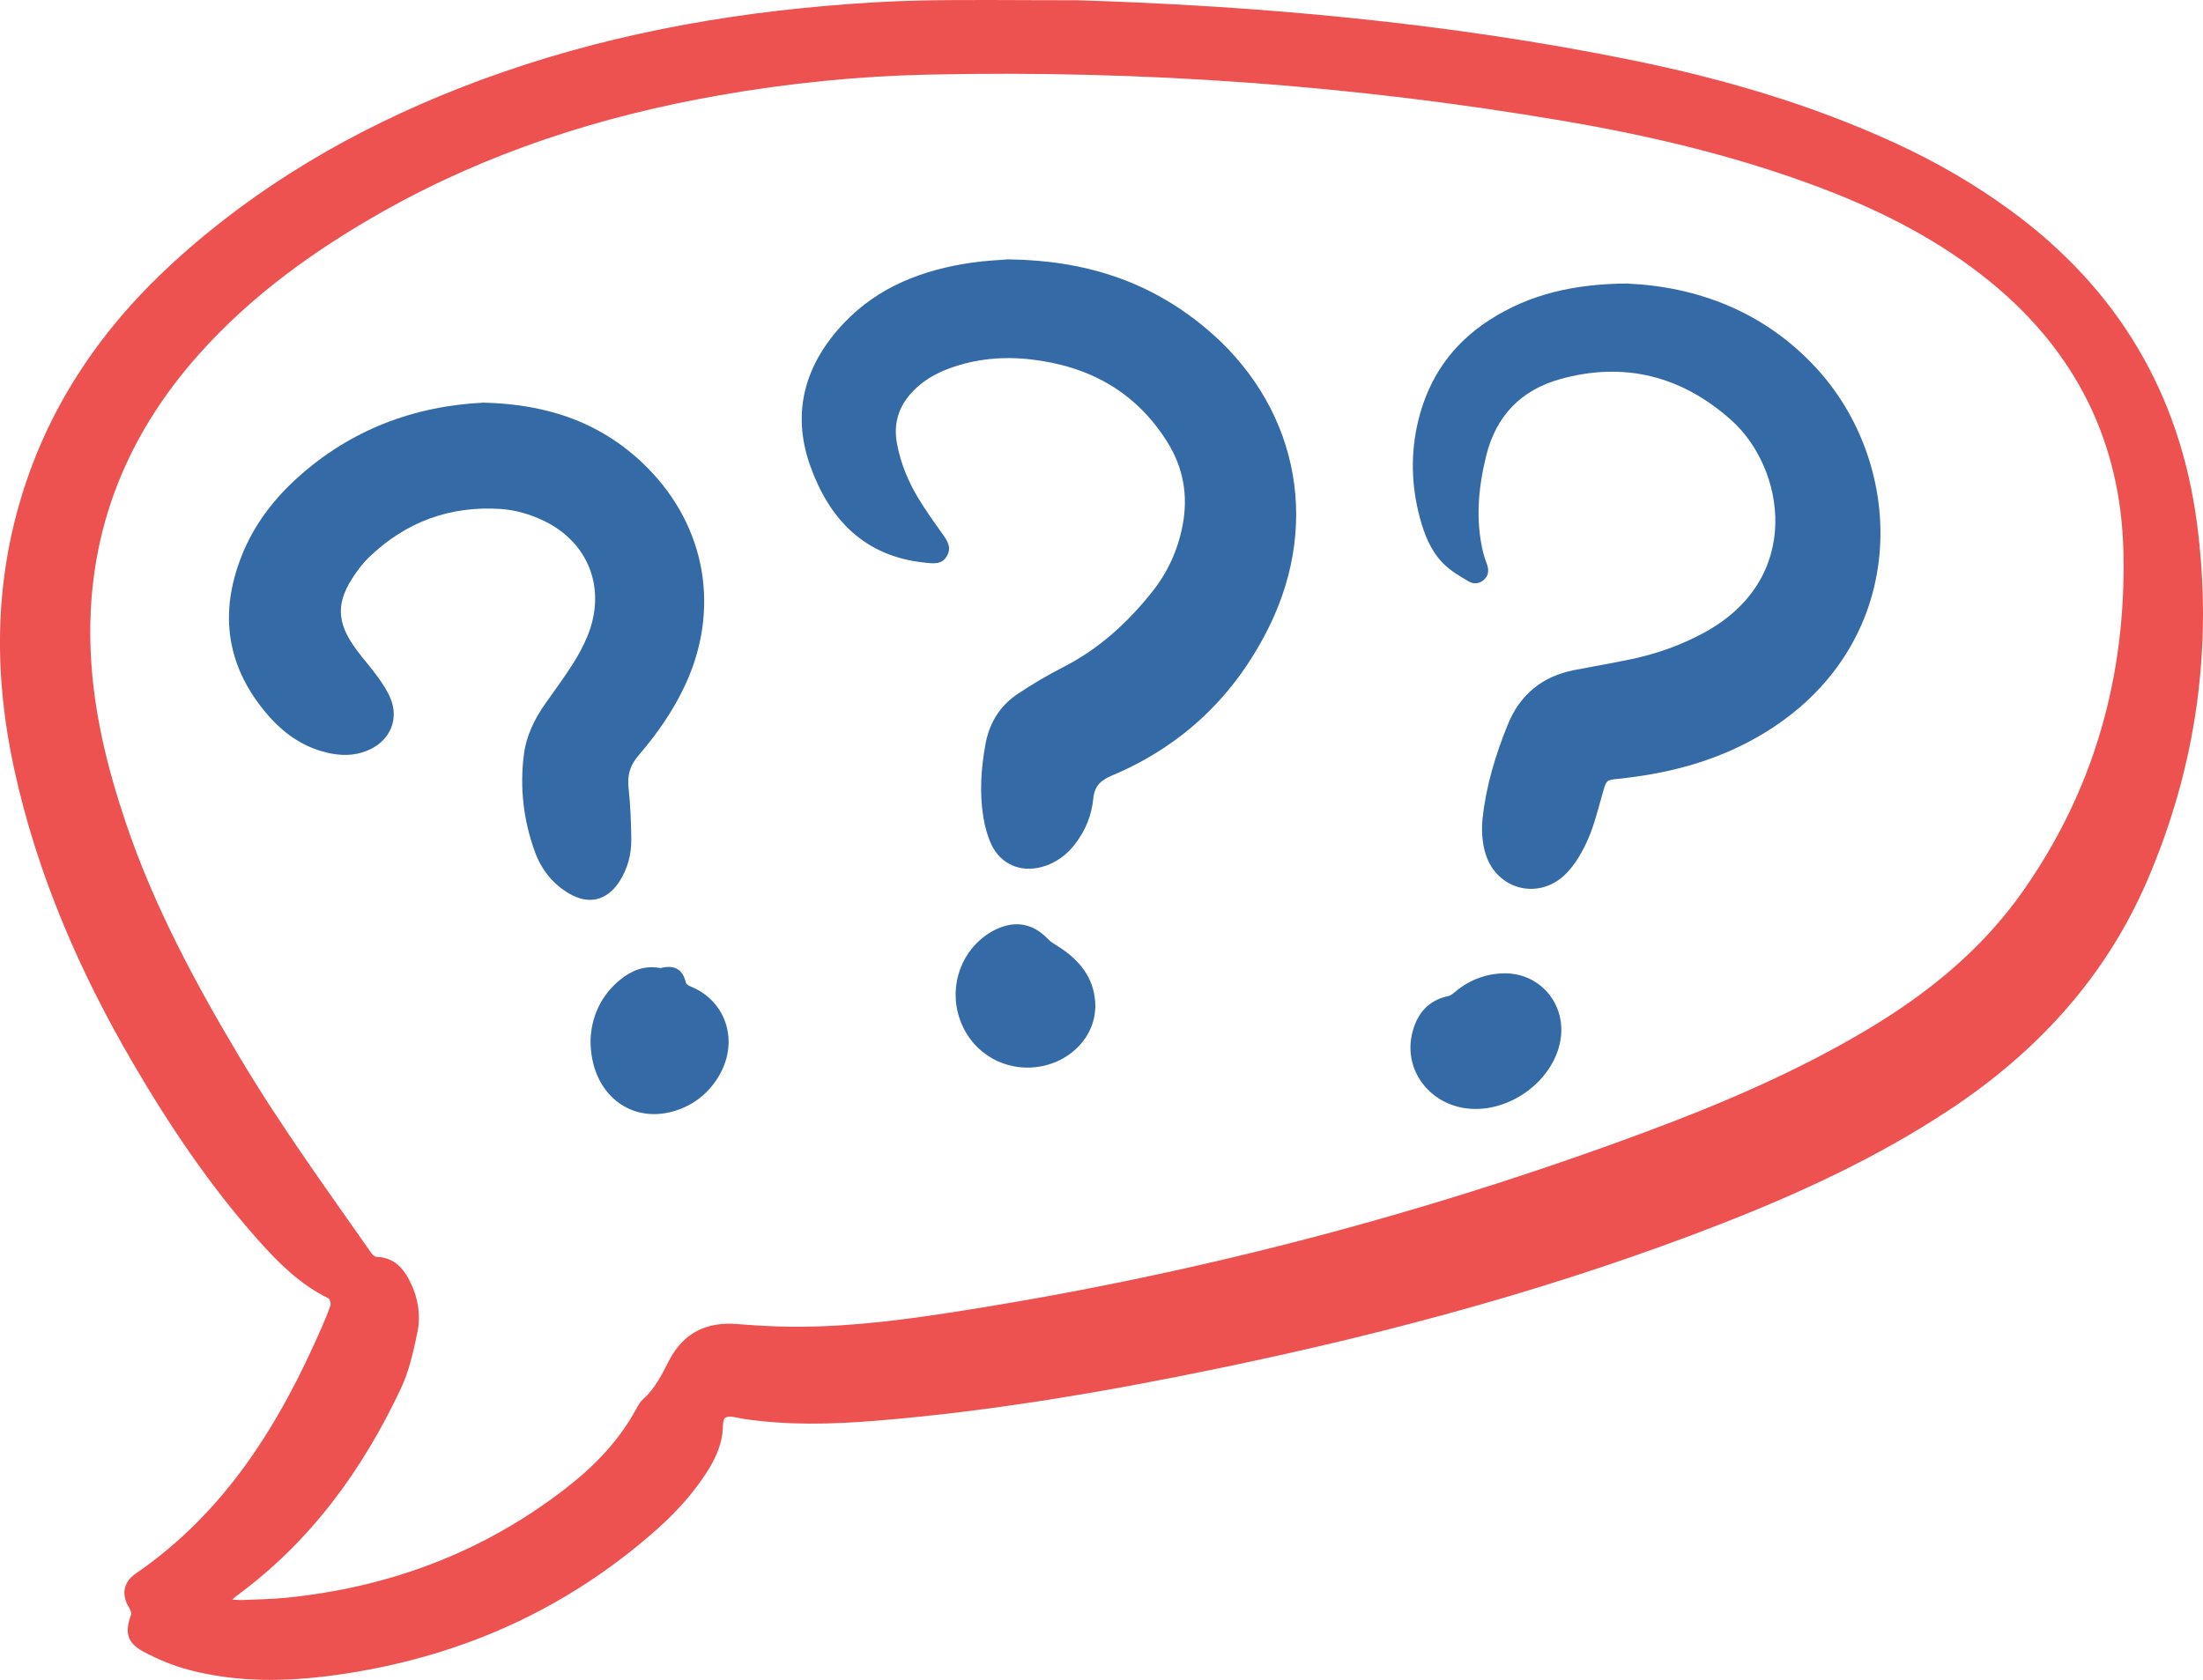
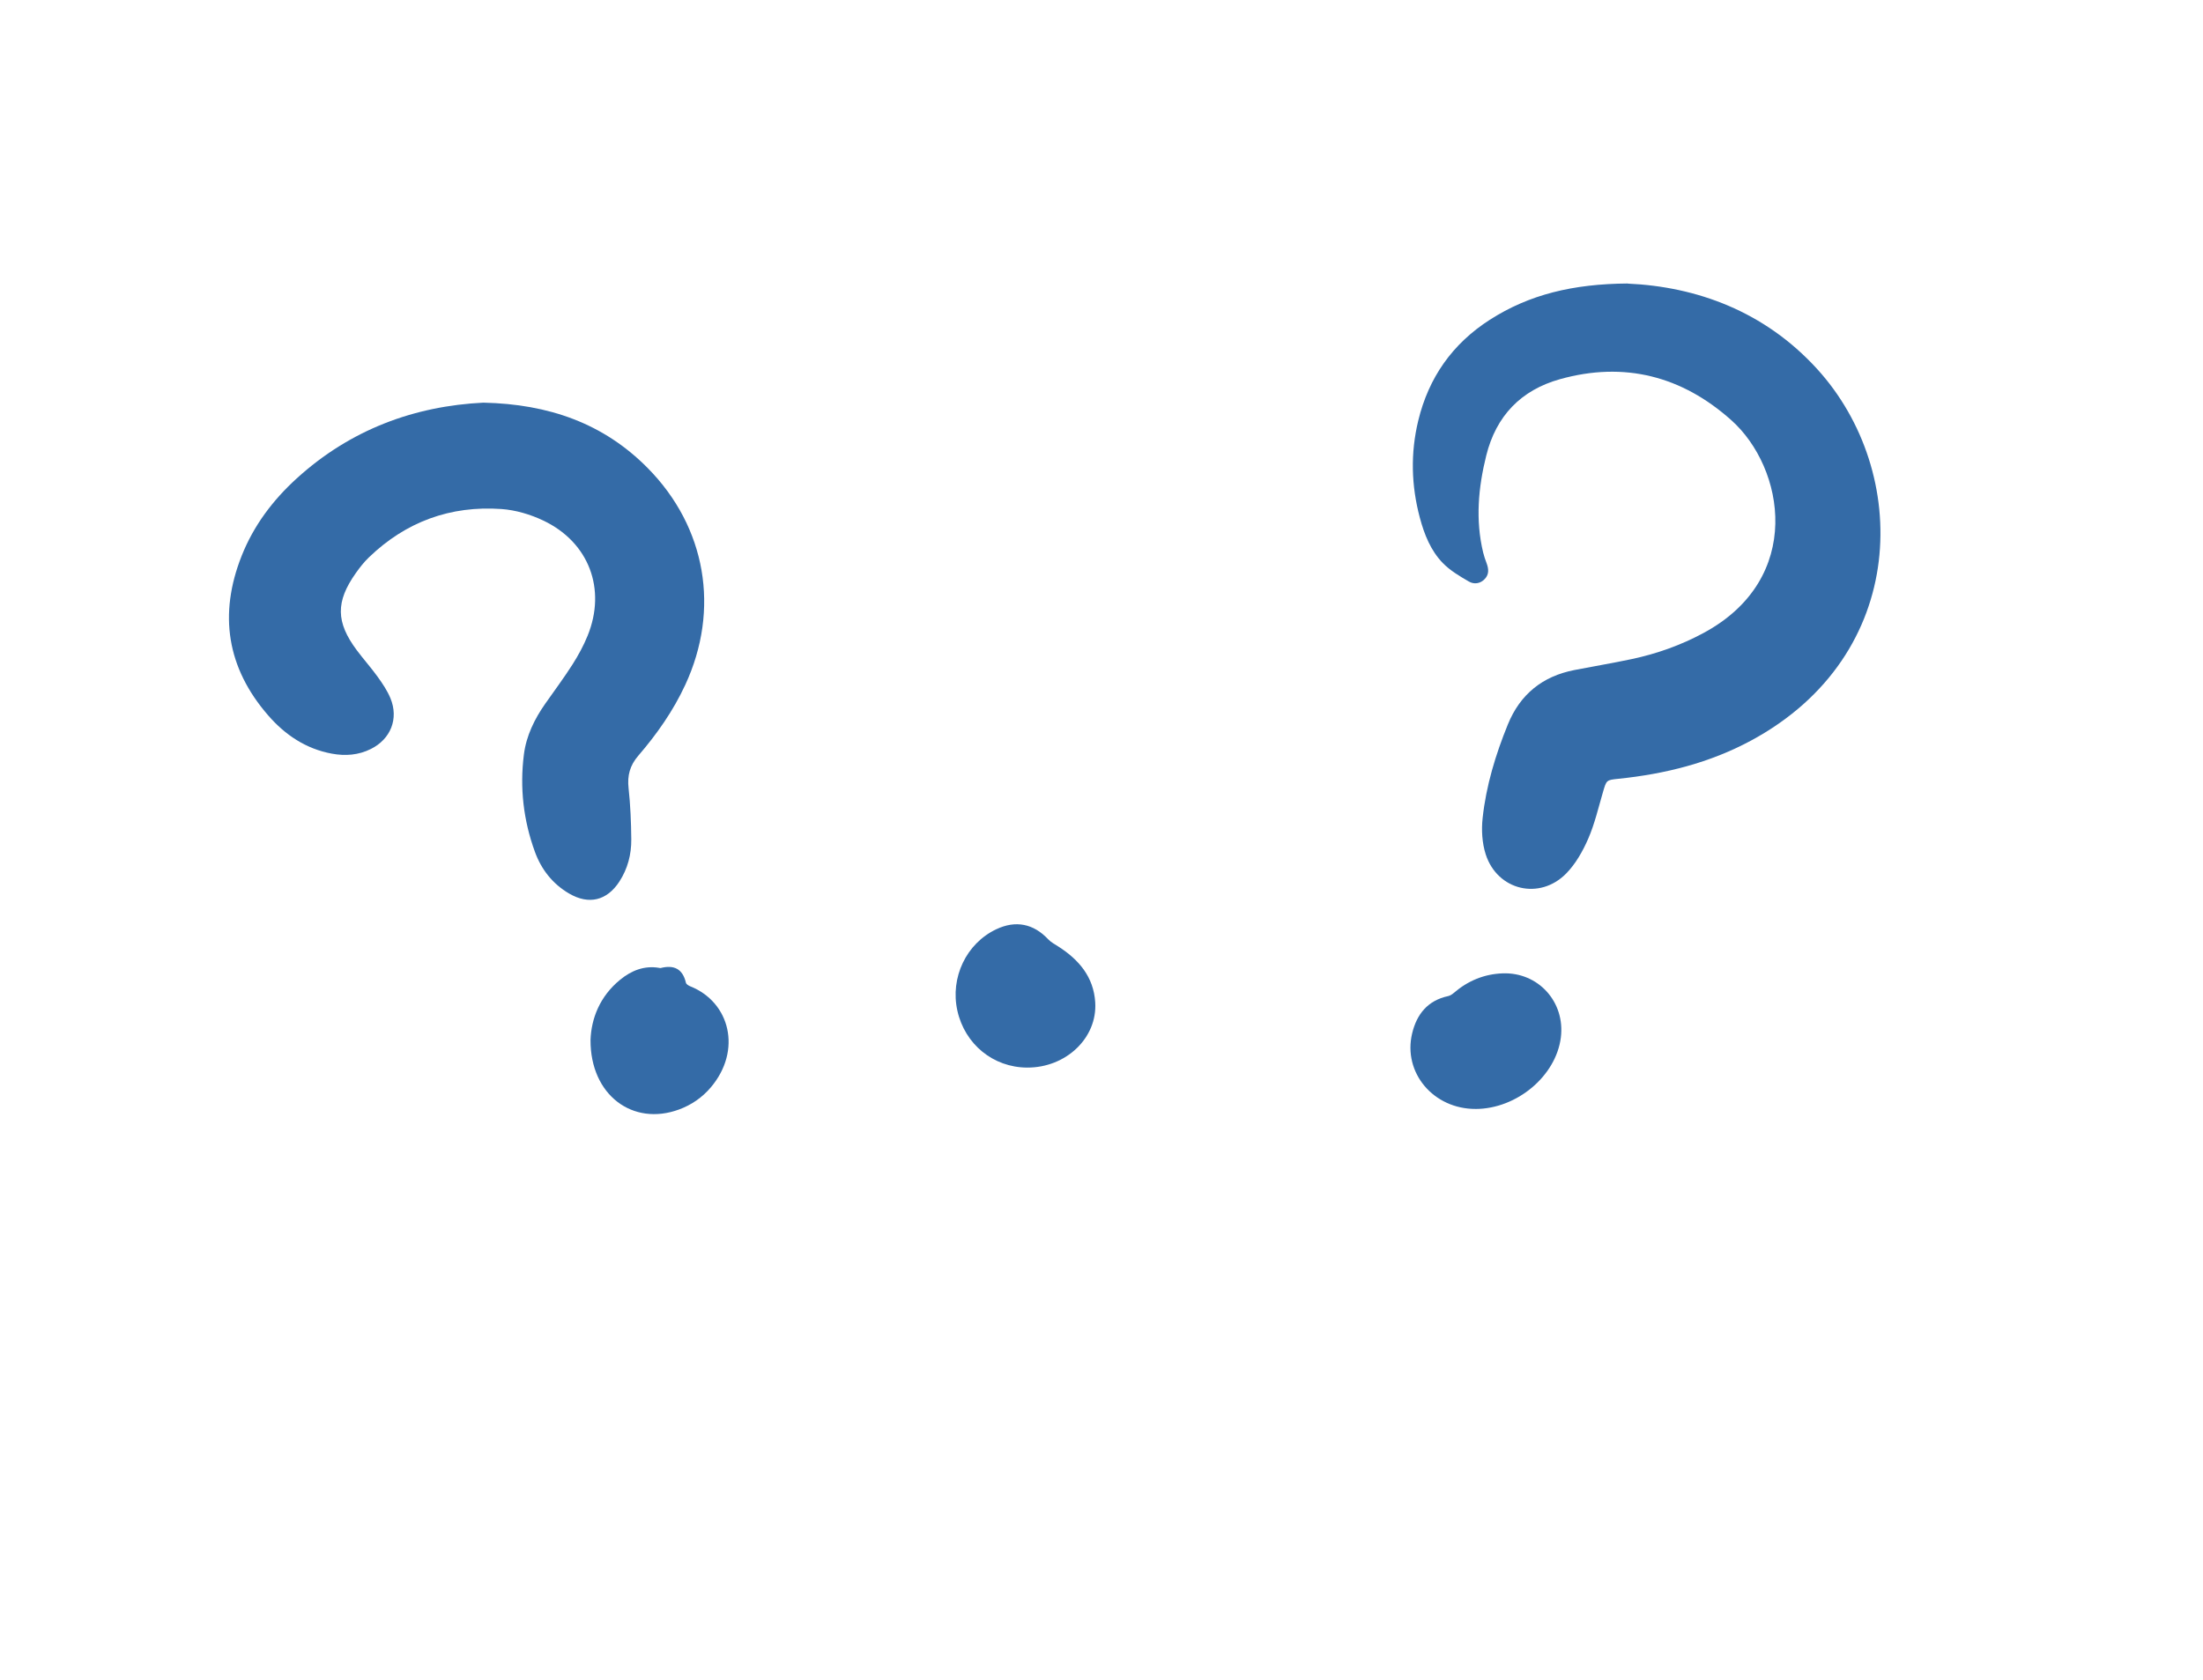
<svg xmlns="http://www.w3.org/2000/svg" width="333" height="254" viewBox="0 0 333 254" fill="none">
  <g clip-path="url(#clip0_2365_610)">
-     <path d="M162.869 0.038C189.504 0.858 218.333 3.315 246.794 9.116C260.473 11.904 273.827 15.804 286.548 21.664C292.718 24.506 298.57 27.892 304.05 31.919C320.074 43.684 329.492 59.463 332.087 79.101C334.545 97.706 332.033 115.758 324.62 133.027C318.29 147.773 307.884 159.086 294.577 167.863C283.848 174.941 272.265 180.315 260.335 184.982C235.918 194.529 210.715 201.372 185.08 206.708C167.67 210.333 150.168 213.363 132.424 214.811C125.697 215.36 118.974 215.531 112.268 214.51C111.381 214.376 110.301 213.987 109.652 214.343C109.196 214.594 109.309 215.904 109.196 216.741C108.915 218.863 108.02 220.742 106.885 222.521C104.784 225.819 102.168 228.682 99.258 231.265C85.352 243.599 69.065 250.731 50.713 253.268C43.35 254.285 35.97 254.402 28.716 252.527C26.28 251.895 23.881 250.907 21.658 249.714C19.184 248.383 18.845 246.809 19.8 244.173C19.896 243.9 19.75 243.461 19.574 243.185C18.305 241.201 18.577 239.242 20.537 237.903C34.112 228.59 42.308 215.247 48.696 200.535C49.148 199.488 49.6 198.438 49.947 197.354C50.044 197.057 49.868 196.416 49.638 196.303C45.406 194.231 42.136 190.996 39.068 187.547C31.734 179.298 25.602 170.182 20.055 160.672C11.938 146.756 5.601 132.115 2.152 116.315C-0.871 102.469 -0.904 88.699 3.257 75.041C7.552 60.941 15.63 49.284 26.456 39.444C39.026 28.018 53.468 19.63 69.211 13.415C87.094 6.362 105.713 2.545 124.81 0.896C129.624 0.481 134.454 0.167 139.281 0.071C146.355 -0.067 153.433 0.038 162.869 0.038ZM35.091 241.854C35.832 241.887 36.234 241.942 36.636 241.921C38.838 241.82 41.052 241.795 43.245 241.578C58.872 240.008 73.05 234.701 85.507 225.041C89.781 221.73 93.515 217.909 96.127 213.108C96.433 212.543 96.763 211.94 97.232 211.526C99.053 209.914 100.062 207.776 101.146 205.691C103.344 201.464 106.86 199.811 111.507 200.196C113.629 200.372 115.759 200.501 117.886 200.564C126.291 200.811 134.613 199.832 142.889 198.572C179.085 193.055 214.352 183.931 248.673 171.174C260.134 166.913 271.357 162.12 281.91 155.871C291.174 150.384 299.428 143.742 305.686 134.877C316.549 119.483 321.384 102.197 320.974 83.509C320.609 66.871 313.786 53.168 300.839 42.608C293.271 36.439 284.702 32.027 275.623 28.562C262.914 23.711 249.745 20.567 236.371 18.291C204.582 12.875 172.555 10.573 140.315 11.28C129.724 11.514 119.205 12.573 108.765 14.402C90.819 17.546 73.686 23.045 57.779 32.04C47.591 37.803 38.151 44.571 30.286 53.327C18.632 66.294 12.868 81.42 13.726 98.936C14.157 107.751 16.246 116.218 19.063 124.539C23.308 137.075 29.532 148.652 36.293 159.969C42.383 170.169 49.353 179.779 56.159 189.498C56.331 189.745 56.67 190.029 56.938 190.038C59.6 190.121 61.044 191.812 62.078 193.964C63.213 196.324 63.615 198.898 63.096 201.422C62.501 204.306 61.852 207.273 60.609 209.914C54.799 222.266 46.954 233.073 35.815 241.247C35.665 241.356 35.535 241.49 35.1 241.862L35.091 241.854Z" fill="#EE5250" />
-     <path d="M152.366 39.214C164.049 39.352 173.664 42.55 181.948 49.359C195.892 60.819 199.818 78.545 191.848 94.734C186.741 105.106 178.834 112.728 168.114 117.244C166.381 117.972 165.439 118.83 165.25 120.789C165.016 123.229 164.095 125.51 162.592 127.502C161.27 129.252 159.591 130.516 157.448 131.089C154.229 131.952 151.236 130.662 149.838 127.645C149.239 126.356 148.858 124.92 148.632 123.509C148.042 119.83 148.297 116.147 148.963 112.502C149.532 109.371 151.106 106.772 153.731 104.989C155.991 103.457 158.369 102.067 160.801 100.824C166.13 98.095 170.408 94.173 174.104 89.553C176.502 86.556 178.051 83.17 178.767 79.39C179.621 74.887 178.863 70.689 176.431 66.805C171.655 59.187 164.572 55.345 155.807 54.34C151.633 53.863 147.519 54.236 143.546 55.684C141.449 56.45 139.544 57.538 137.987 59.166C135.873 61.38 135.015 63.975 135.576 67.014C136.124 70.006 137.263 72.781 138.833 75.368C139.934 77.184 141.173 78.926 142.412 80.654C143.174 81.717 143.898 82.764 143.127 84.082C142.341 85.422 141.043 85.2 139.766 85.066C130.641 84.128 125.337 78.49 122.461 70.4C119.573 62.28 121.724 55.006 127.56 48.849C132.788 43.328 139.528 40.779 146.899 39.712C149.038 39.402 151.215 39.314 152.383 39.214H152.366Z" fill="#346BA7" />
-     <path d="M246.049 42.88C256.426 43.345 266.706 47.045 274.668 55.784C288.863 71.367 288.645 99.041 264.697 111.966C258.439 115.343 251.679 117.026 244.646 117.75C242.8 117.938 242.834 117.947 242.302 119.755C241.607 122.124 241.05 124.56 240.071 126.812C239.25 128.695 238.175 130.604 236.756 132.056C232.741 136.162 226.341 134.643 224.579 129.181C224.026 127.469 223.913 125.489 224.11 123.689C224.641 118.788 226.069 114.088 227.927 109.526C229.786 104.972 233.16 102.251 237.974 101.31C240.85 100.749 243.742 100.267 246.605 99.66C250.423 98.853 254.065 97.559 257.51 95.701C272.78 87.468 269.762 70.722 261.687 63.519C254.232 56.864 245.542 54.612 235.814 57.328C229.903 58.978 226.144 62.891 224.658 68.876C223.453 73.727 223.005 78.616 224.193 83.551C224.327 84.103 224.52 84.643 224.717 85.174C225.026 86.012 225.102 86.819 224.453 87.523C223.766 88.268 222.808 88.376 222.038 87.929C220.644 87.125 219.204 86.271 218.094 85.133C216.261 83.249 215.294 80.805 214.62 78.281C213.318 73.413 213.193 68.512 214.377 63.607C215.947 57.098 219.539 51.984 225.181 48.359C231.155 44.525 237.769 42.926 246.049 42.864V42.88Z" fill="#346BA7" />
+     <path d="M246.049 42.88C256.426 43.345 266.706 47.045 274.668 55.784C288.863 71.367 288.645 99.041 264.697 111.966C258.439 115.343 251.679 117.026 244.646 117.75C242.8 117.938 242.834 117.947 242.302 119.755C241.607 122.124 241.05 124.56 240.071 126.812C239.25 128.695 238.175 130.604 236.756 132.056C232.741 136.162 226.341 134.643 224.579 129.181C224.026 127.469 223.913 125.489 224.11 123.689C224.641 118.788 226.069 114.088 227.927 109.526C229.786 104.972 233.16 102.251 237.974 101.31C240.85 100.749 243.742 100.267 246.605 99.66C250.423 98.853 254.065 97.559 257.51 95.701C272.78 87.468 269.762 70.722 261.687 63.519C254.232 56.864 245.542 54.612 235.814 57.328C229.903 58.978 226.144 62.891 224.658 68.876C223.453 73.727 223.005 78.616 224.193 83.551C224.327 84.103 224.52 84.643 224.717 85.174C225.026 86.012 225.102 86.819 224.453 87.523C223.766 88.268 222.808 88.376 222.038 87.929C220.644 87.125 219.204 86.271 218.094 85.133C216.261 83.249 215.294 80.805 214.62 78.281C213.318 73.413 213.193 68.512 214.377 63.607C215.947 57.098 219.539 51.984 225.181 48.359C231.155 44.525 237.769 42.926 246.049 42.864Z" fill="#346BA7" />
    <path d="M73.096 60.882C82.899 61.099 91.213 63.979 97.919 70.781C106.743 79.729 108.869 92.135 103.587 103.54C101.766 107.475 99.3 110.99 96.487 114.255C95.21 115.737 94.804 117.256 95.014 119.169C95.294 121.735 95.399 124.325 95.424 126.904C95.445 129.181 94.88 131.357 93.62 133.295C91.744 136.179 89.007 136.84 86.031 135.103C83.531 133.642 81.828 131.466 80.853 128.787C79.12 124.028 78.55 119.11 79.191 114.079C79.555 111.225 80.798 108.709 82.435 106.374C83.812 104.411 85.248 102.49 86.533 100.472C87.408 99.1 88.199 97.647 88.814 96.14C91.694 89.075 89.032 81.985 82.121 78.704C80.17 77.779 77.939 77.113 75.796 76.963C68.077 76.423 61.342 78.884 55.749 84.287C55.017 84.994 54.372 85.815 53.782 86.652C50.722 90.98 50.764 94.064 53.932 98.313C54.954 99.686 56.105 100.962 57.101 102.352C57.83 103.364 58.545 104.428 59.018 105.57C60.295 108.672 59.06 111.748 56.055 113.246C54.175 114.184 52.183 114.326 50.152 113.95C46.239 113.225 43.103 111.116 40.55 108.182C34.283 100.983 33.032 92.871 36.527 84.044C38.335 79.478 41.236 75.623 44.857 72.329C52.97 64.95 62.623 61.388 73.096 60.878V60.882Z" fill="#346BA7" />
    <path d="M89.262 157.244C89.375 154.009 90.656 150.661 93.716 148.153C95.42 146.755 97.358 145.96 99.627 146.337C99.702 146.349 99.781 146.383 99.853 146.366C101.862 145.851 103.189 146.471 103.683 148.593C103.733 148.819 104.093 149.032 104.357 149.137C110.355 151.535 112.18 158.818 107.45 164.401C106.148 165.938 104.533 167.055 102.636 167.754C95.654 170.324 89.225 165.578 89.262 157.248V157.244Z" fill="#346BA7" />
    <path d="M223.055 167.67C216.68 167.691 212.033 162.2 213.456 156.248C214.151 153.339 215.813 151.267 218.902 150.606C219.212 150.539 219.514 150.334 219.76 150.121C221.883 148.291 224.353 147.27 227.132 147.17C232.532 146.969 236.605 151.502 235.935 156.859C235.207 162.685 229.288 167.653 223.055 167.674V167.67Z" fill="#346BA7" />
    <path d="M155.254 161.417C150.131 161.392 145.844 157.893 144.714 152.812C143.601 147.806 146.062 142.645 150.591 140.502C153.53 139.109 156.221 139.653 158.44 142.018C158.871 142.474 159.465 142.784 160.005 143.131C163.103 145.119 165.313 147.731 165.552 151.552C165.887 156.939 161.127 161.447 155.254 161.417Z" fill="#346BA7" />
  </g>
  <defs>
    <clipPath id="clip0_2365_610">
      <rect width="333" height="254" fill="white" />
    </clipPath>
  </defs>
</svg>